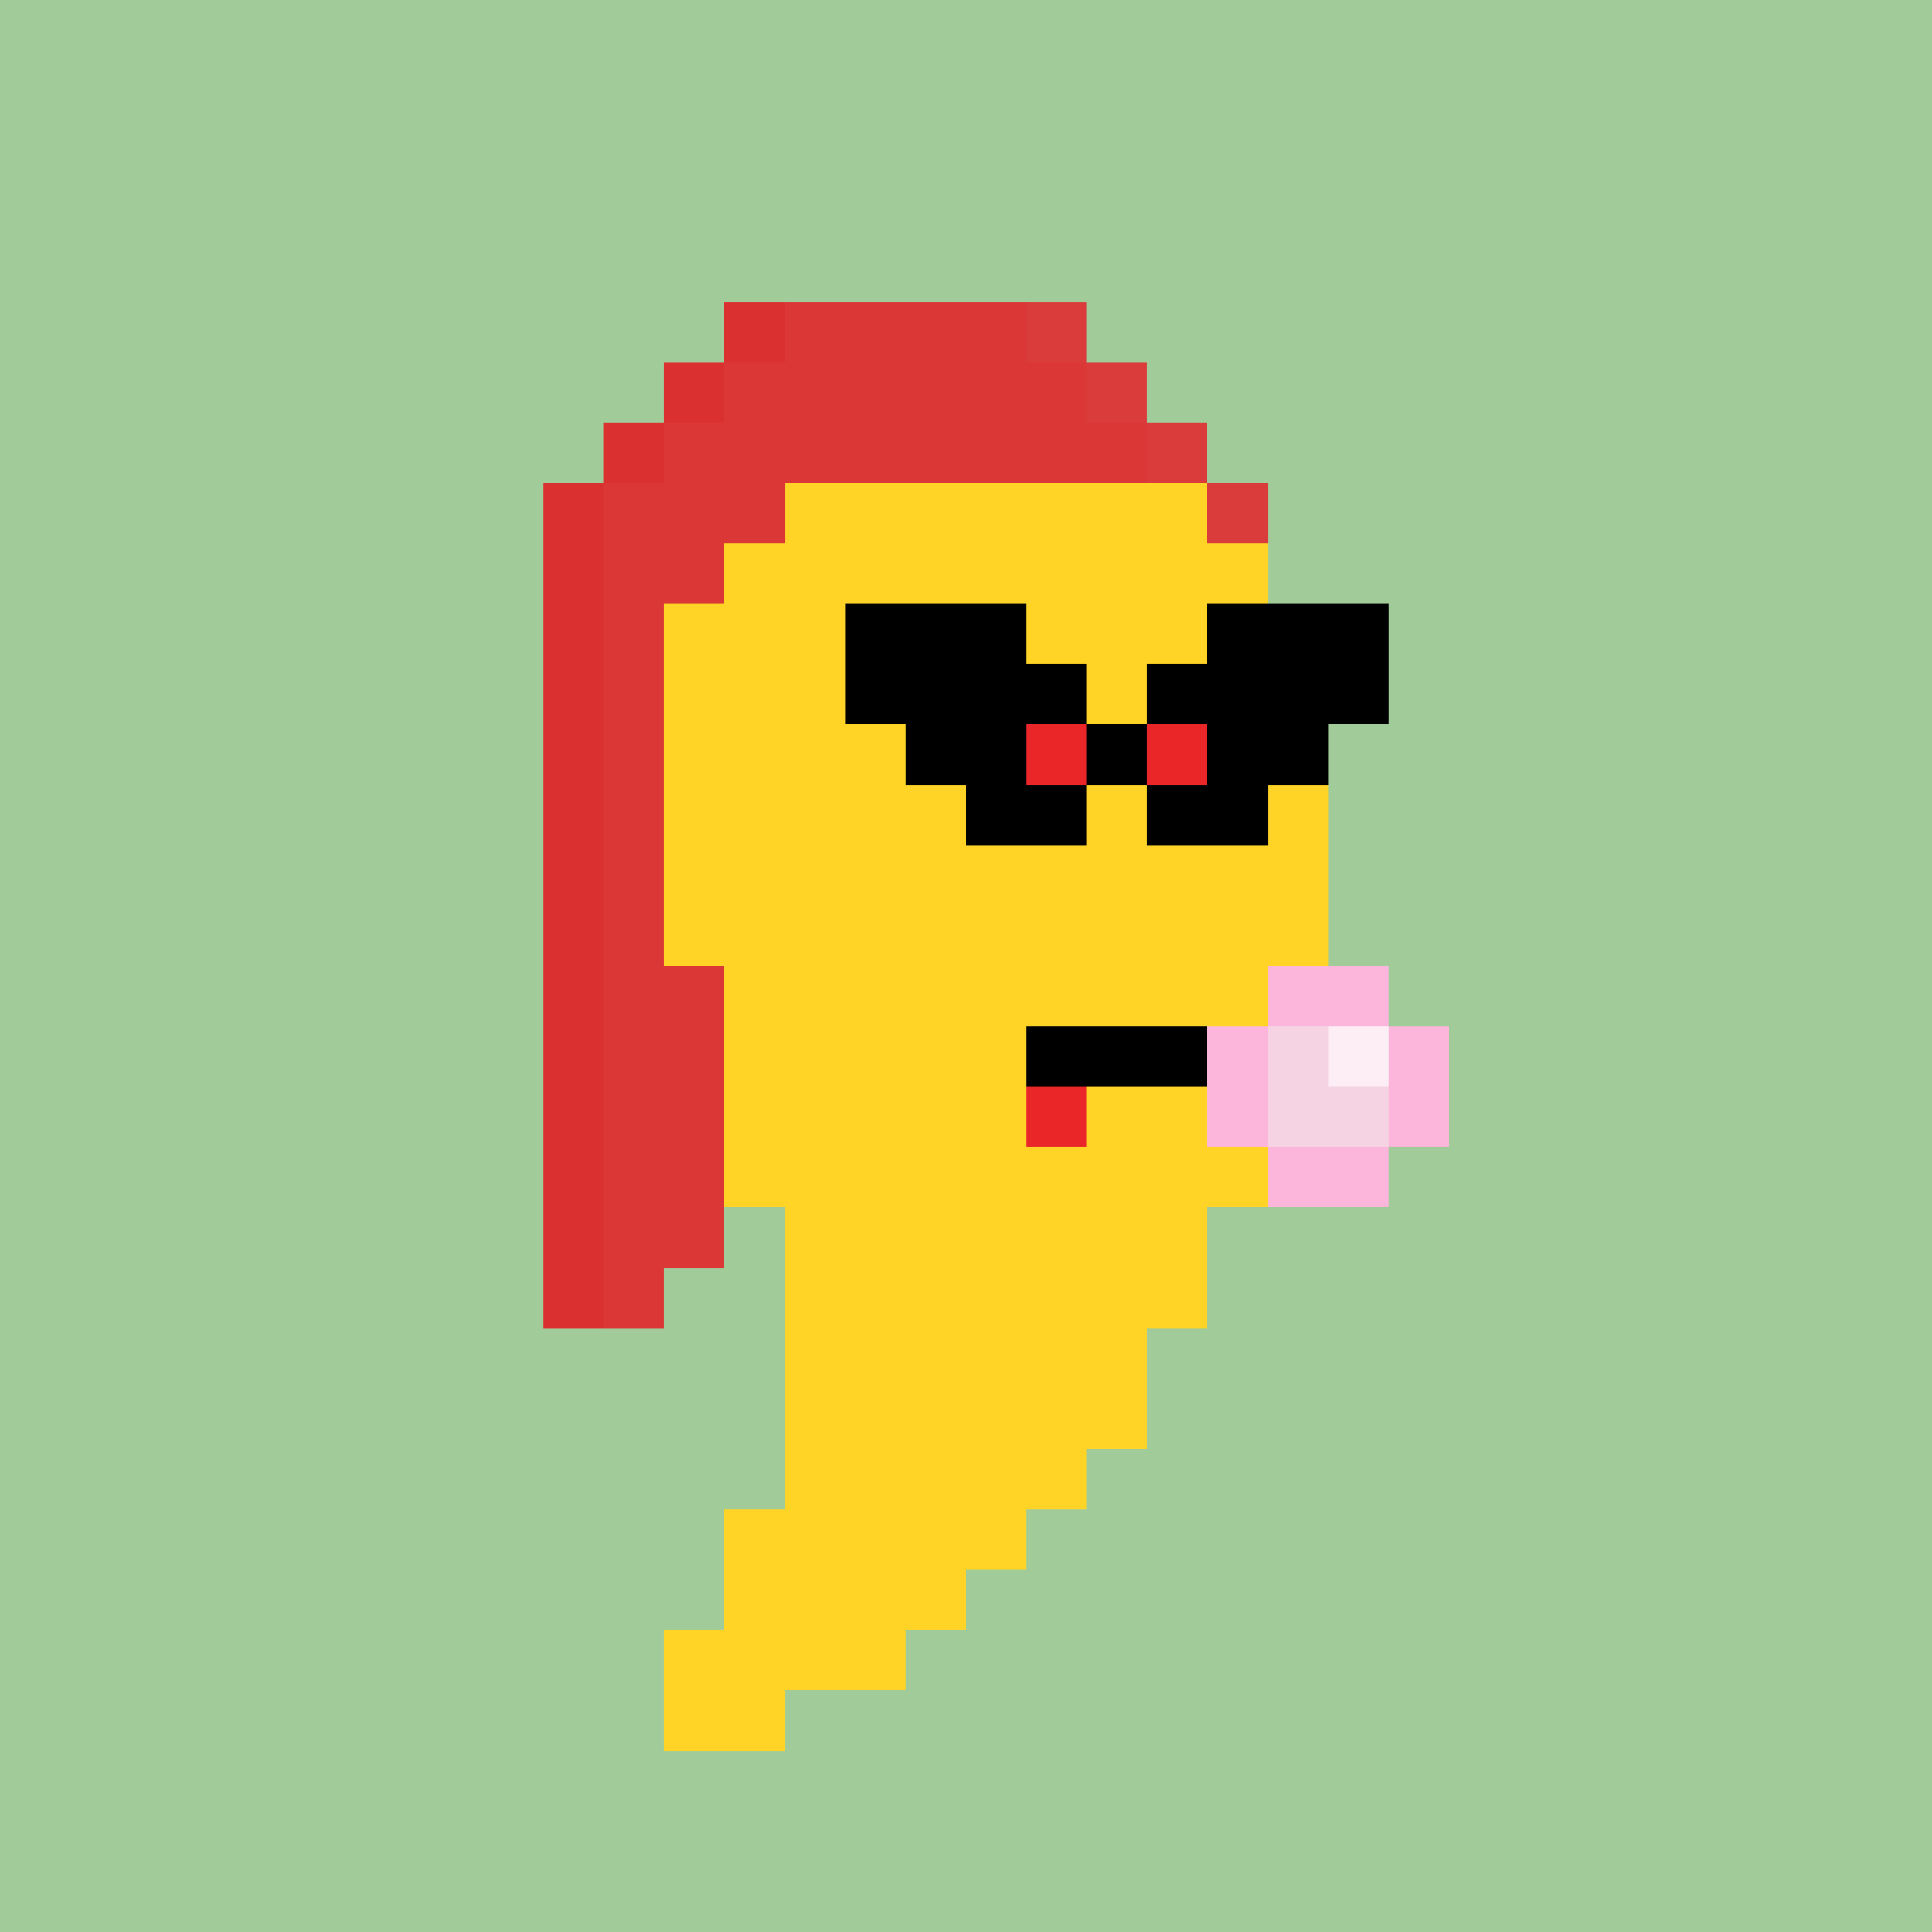
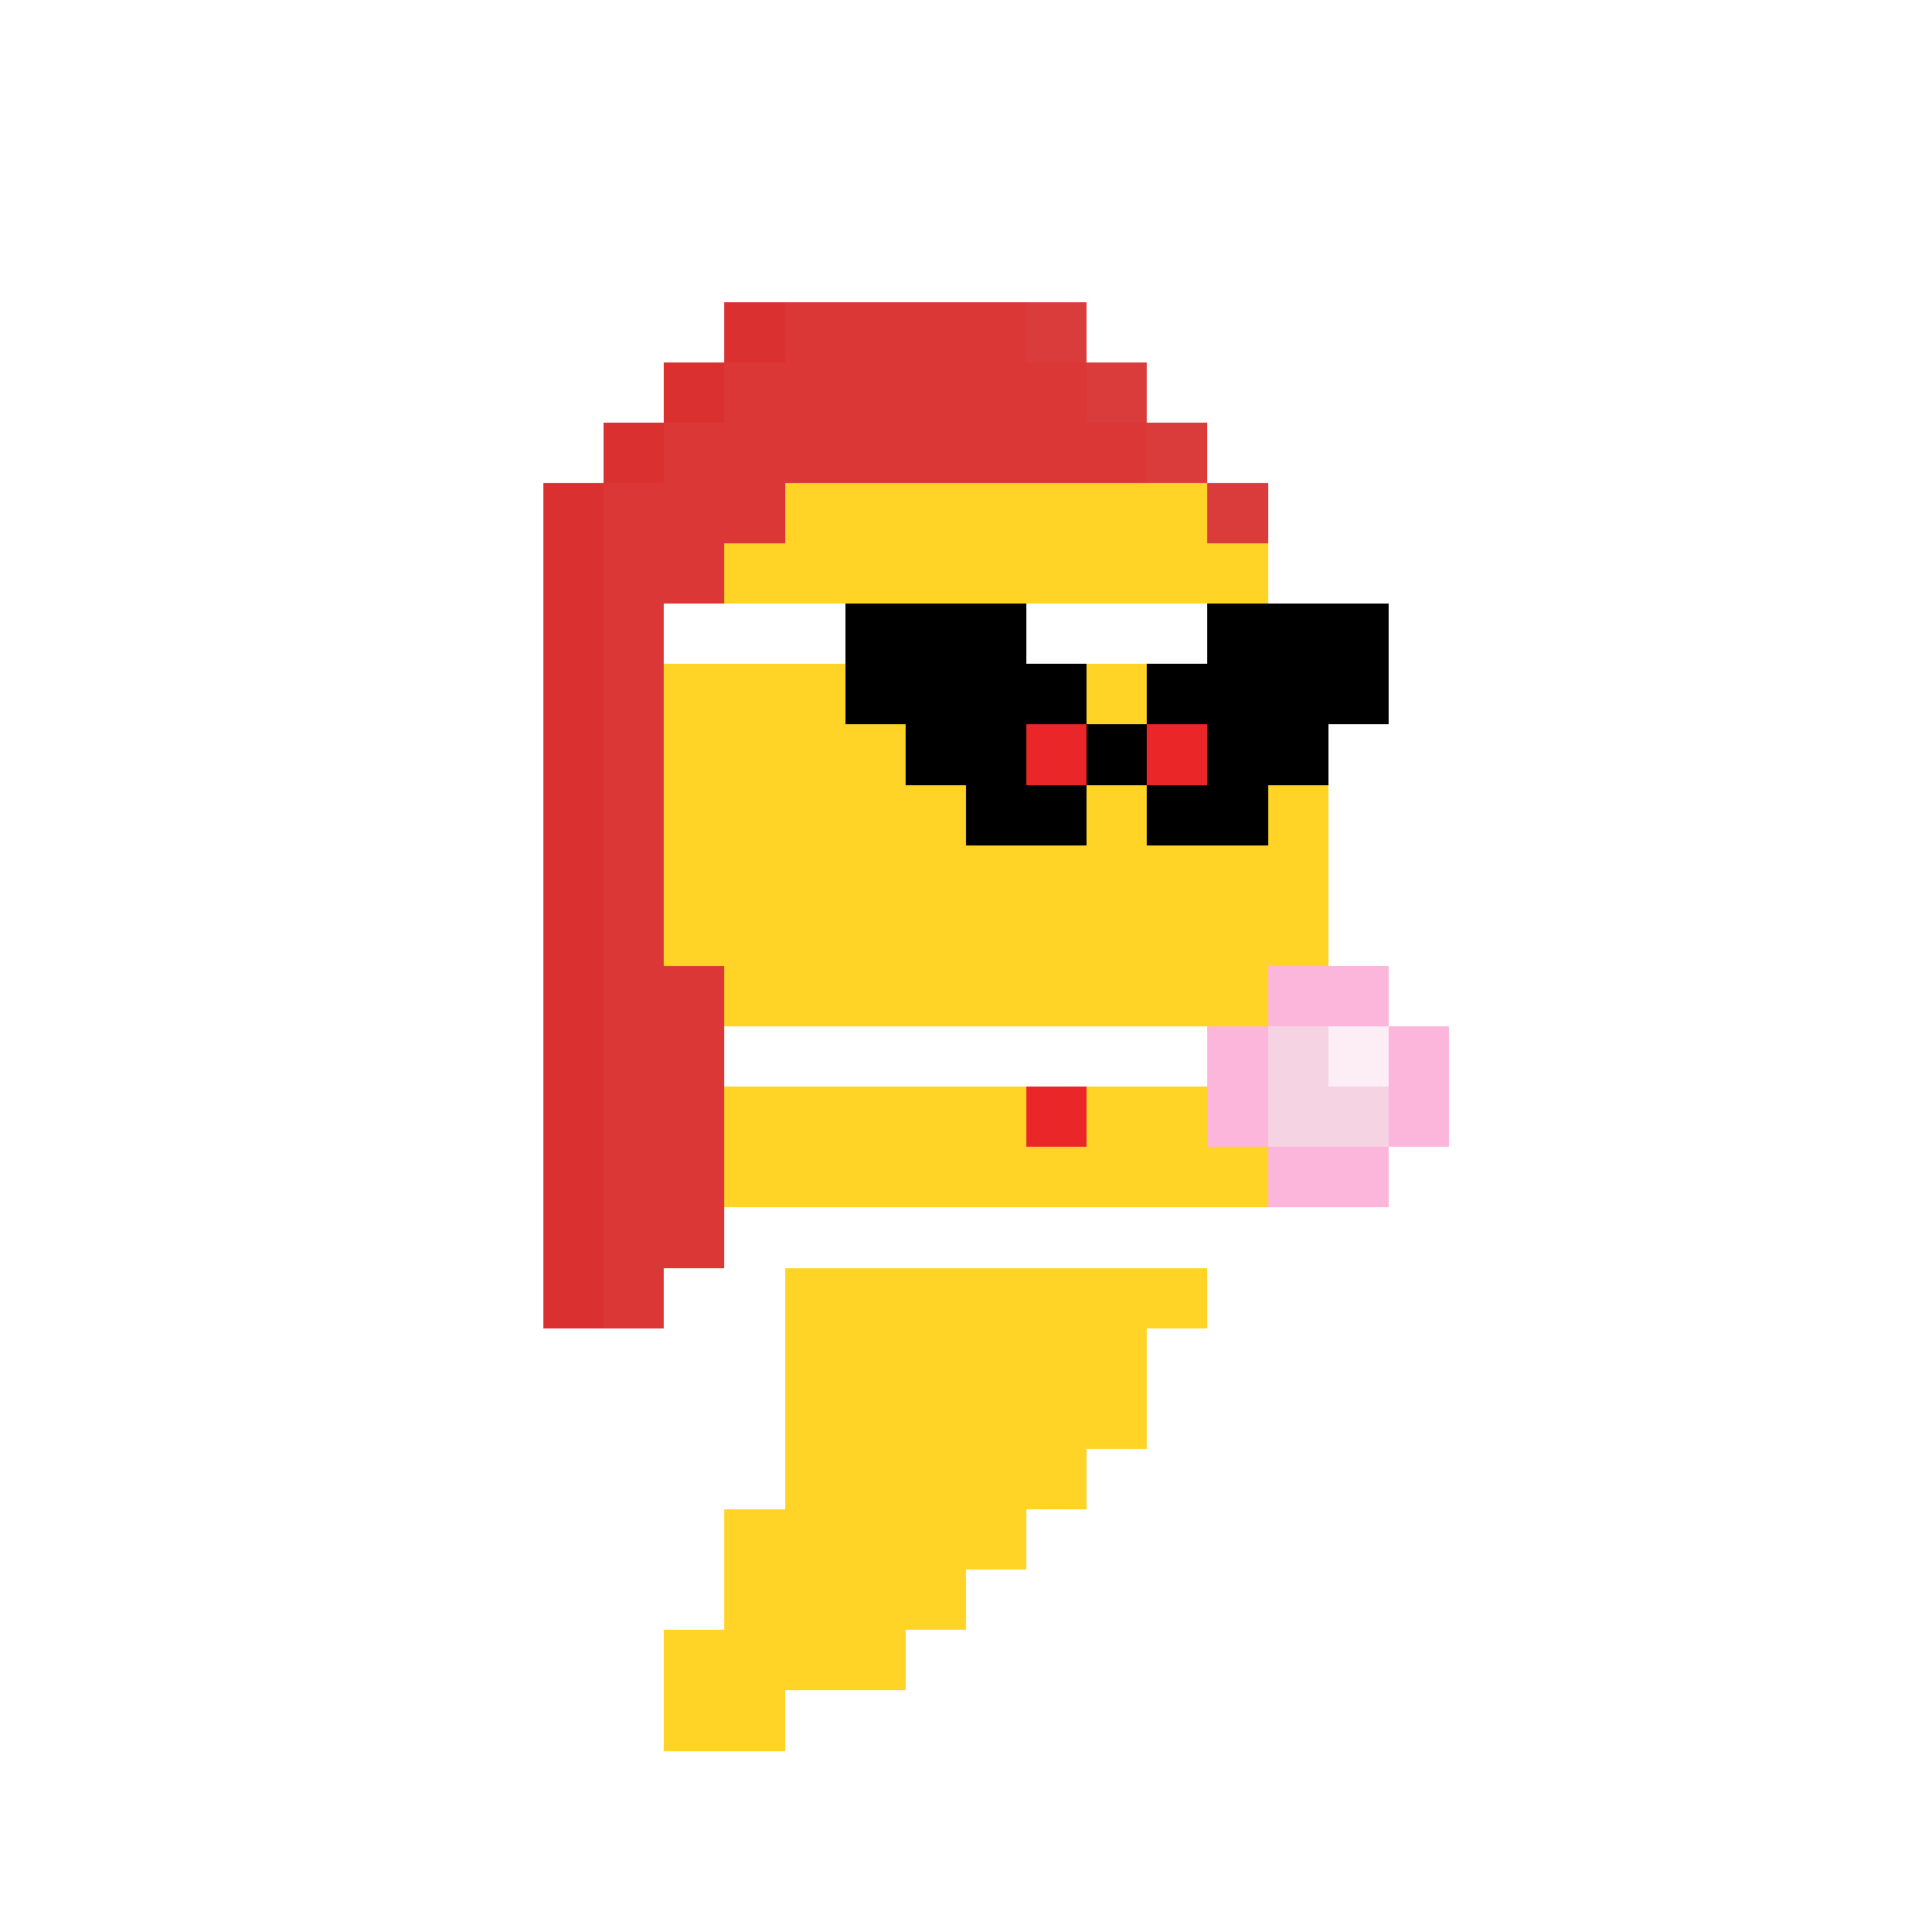
<svg xmlns="http://www.w3.org/2000/svg" viewBox="0 0 32 32" shape-rendering="crispEdges" width="512" height="512">
-   <rect width="100%" height="100%" fill="#a1cc99" />
  <rect width="4" height="1" x="14" y="6" fill="#ffd426" />
  <rect width="6" height="1" x="13" y="7" fill="#ffd426" />
  <rect width="8" height="1" x="12" y="8" fill="#ffd426" />
  <rect width="9" height="1" x="12" y="9" fill="#ffd426" />
-   <rect width="11" height="1" x="11" y="10" fill="#ffd426" />
  <rect width="11" height="1" x="11" y="11" fill="#ffd426" />
  <rect width="11" height="1" x="11" y="12" fill="#ffd426" />
  <rect width="11" height="1" x="11" y="13" fill="#ffd426" />
  <rect width="11" height="1" x="11" y="14" fill="#ffd426" />
  <rect width="11" height="1" x="11" y="15" fill="#ffd426" />
  <rect width="10" height="1" x="12" y="16" fill="#ffd426" />
-   <rect width="10" height="1" x="12" y="17" fill="#ffd426" />
  <rect width="9" height="1" x="12" y="18" fill="#ffd426" />
  <rect width="9" height="1" x="12" y="19" fill="#ffd426" />
-   <rect width="7" height="1" x="13" y="20" fill="#ffd426" />
  <rect width="7" height="1" x="13" y="21" fill="#ffd426" />
  <rect width="6" height="1" x="13" y="22" fill="#ffd426" />
  <rect width="6" height="1" x="13" y="23" fill="#ffd426" />
  <rect width="5" height="1" x="13" y="24" fill="#ffd426" />
  <rect width="5" height="1" x="12" y="25" fill="#ffd426" />
  <rect width="4" height="1" x="12" y="26" fill="#ffd426" />
  <rect width="4" height="1" x="11" y="27" fill="#ffd426" />
  <rect width="2" height="1" x="11" y="28" fill="#ffd426" />
  <rect width="1" height="1" x="12" y="5" fill="#da3130" />
  <rect width="4" height="1" x="13" y="5" fill="#db3736" />
  <rect width="1" height="1" x="17" y="5" fill="#da3c3c" />
  <rect width="1" height="1" x="11" y="6" fill="#da3130" />
  <rect width="6" height="1" x="12" y="6" fill="#db3736" />
  <rect width="1" height="1" x="18" y="6" fill="#da3c3c" />
  <rect width="1" height="1" x="10" y="7" fill="#da3130" />
  <rect width="8" height="1" x="11" y="7" fill="#db3736" />
  <rect width="1" height="1" x="19" y="7" fill="#da3c3c" />
  <rect width="1" height="1" x="9" y="8" fill="#da3130" />
  <rect width="3" height="1" x="10" y="8" fill="#db3736" />
  <rect width="1" height="1" x="20" y="8" fill="#da3c3c" />
  <rect width="1" height="1" x="9" y="9" fill="#da3130" />
  <rect width="2" height="1" x="10" y="9" fill="#db3736" />
  <rect width="1" height="1" x="9" y="10" fill="#da3130" />
  <rect width="1" height="1" x="10" y="10" fill="#db3736" />
  <rect width="1" height="1" x="9" y="11" fill="#da3130" />
  <rect width="1" height="1" x="10" y="11" fill="#db3736" />
  <rect width="1" height="1" x="9" y="12" fill="#da3130" />
  <rect width="1" height="1" x="10" y="12" fill="#db3736" />
  <rect width="1" height="1" x="9" y="13" fill="#da3130" />
  <rect width="1" height="1" x="10" y="13" fill="#db3736" />
  <rect width="1" height="1" x="9" y="14" fill="#da3130" />
  <rect width="1" height="1" x="10" y="14" fill="#db3736" />
  <rect width="1" height="1" x="9" y="15" fill="#da3130" />
  <rect width="1" height="1" x="10" y="15" fill="#db3736" />
  <rect width="1" height="1" x="9" y="16" fill="#da3130" />
  <rect width="2" height="1" x="10" y="16" fill="#db3736" />
  <rect width="1" height="1" x="9" y="17" fill="#da3130" />
  <rect width="2" height="1" x="10" y="17" fill="#db3736" />
  <rect width="1" height="1" x="9" y="18" fill="#da3130" />
  <rect width="2" height="1" x="10" y="18" fill="#db3736" />
  <rect width="1" height="1" x="9" y="19" fill="#da3130" />
  <rect width="2" height="1" x="10" y="19" fill="#db3736" />
  <rect width="1" height="1" x="9" y="20" fill="#da3130" />
  <rect width="2" height="1" x="10" y="20" fill="#db3736" />
  <rect width="1" height="1" x="9" y="21" fill="#da3130" />
  <rect width="1" height="1" x="10" y="21" fill="#db3736" />
-   <rect width="3" height="1" x="17" y="17" fill="#000000" />
  <rect width="1" height="1" x="17" y="18" fill="#ea2629" />
  <rect width="2" height="1" x="21" y="16" fill="#fcb5db" />
  <rect width="1" height="1" x="20" y="17" fill="#fcb5db" />
  <rect width="1" height="1" x="21" y="17" fill="#f6d3e3" />
  <rect width="1" height="1" x="22" y="17" fill="#fceef4" />
  <rect width="1" height="1" x="23" y="17" fill="#fcb5db" />
  <rect width="1" height="1" x="20" y="18" fill="#fcb5db" />
  <rect width="2" height="1" x="21" y="18" fill="#f6d3e3" />
  <rect width="1" height="1" x="23" y="18" fill="#fcb5db" />
  <rect width="2" height="1" x="21" y="19" fill="#fcb5db" />
  <rect width="3" height="1" x="14" y="10" fill="#000000" />
  <rect width="3" height="1" x="20" y="10" fill="#000000" />
  <rect width="4" height="1" x="14" y="11" fill="#000000" />
  <rect width="4" height="1" x="19" y="11" fill="#000000" />
  <rect width="2" height="1" x="15" y="12" fill="#000000" />
  <rect width="1" height="1" x="17" y="12" fill="#ea2629" />
  <rect width="1" height="1" x="18" y="12" fill="#000000" />
  <rect width="1" height="1" x="19" y="12" fill="#ea2629" />
  <rect width="2" height="1" x="20" y="12" fill="#000000" />
  <rect width="2" height="1" x="16" y="13" fill="#000000" />
  <rect width="2" height="1" x="19" y="13" fill="#000000" />
</svg>